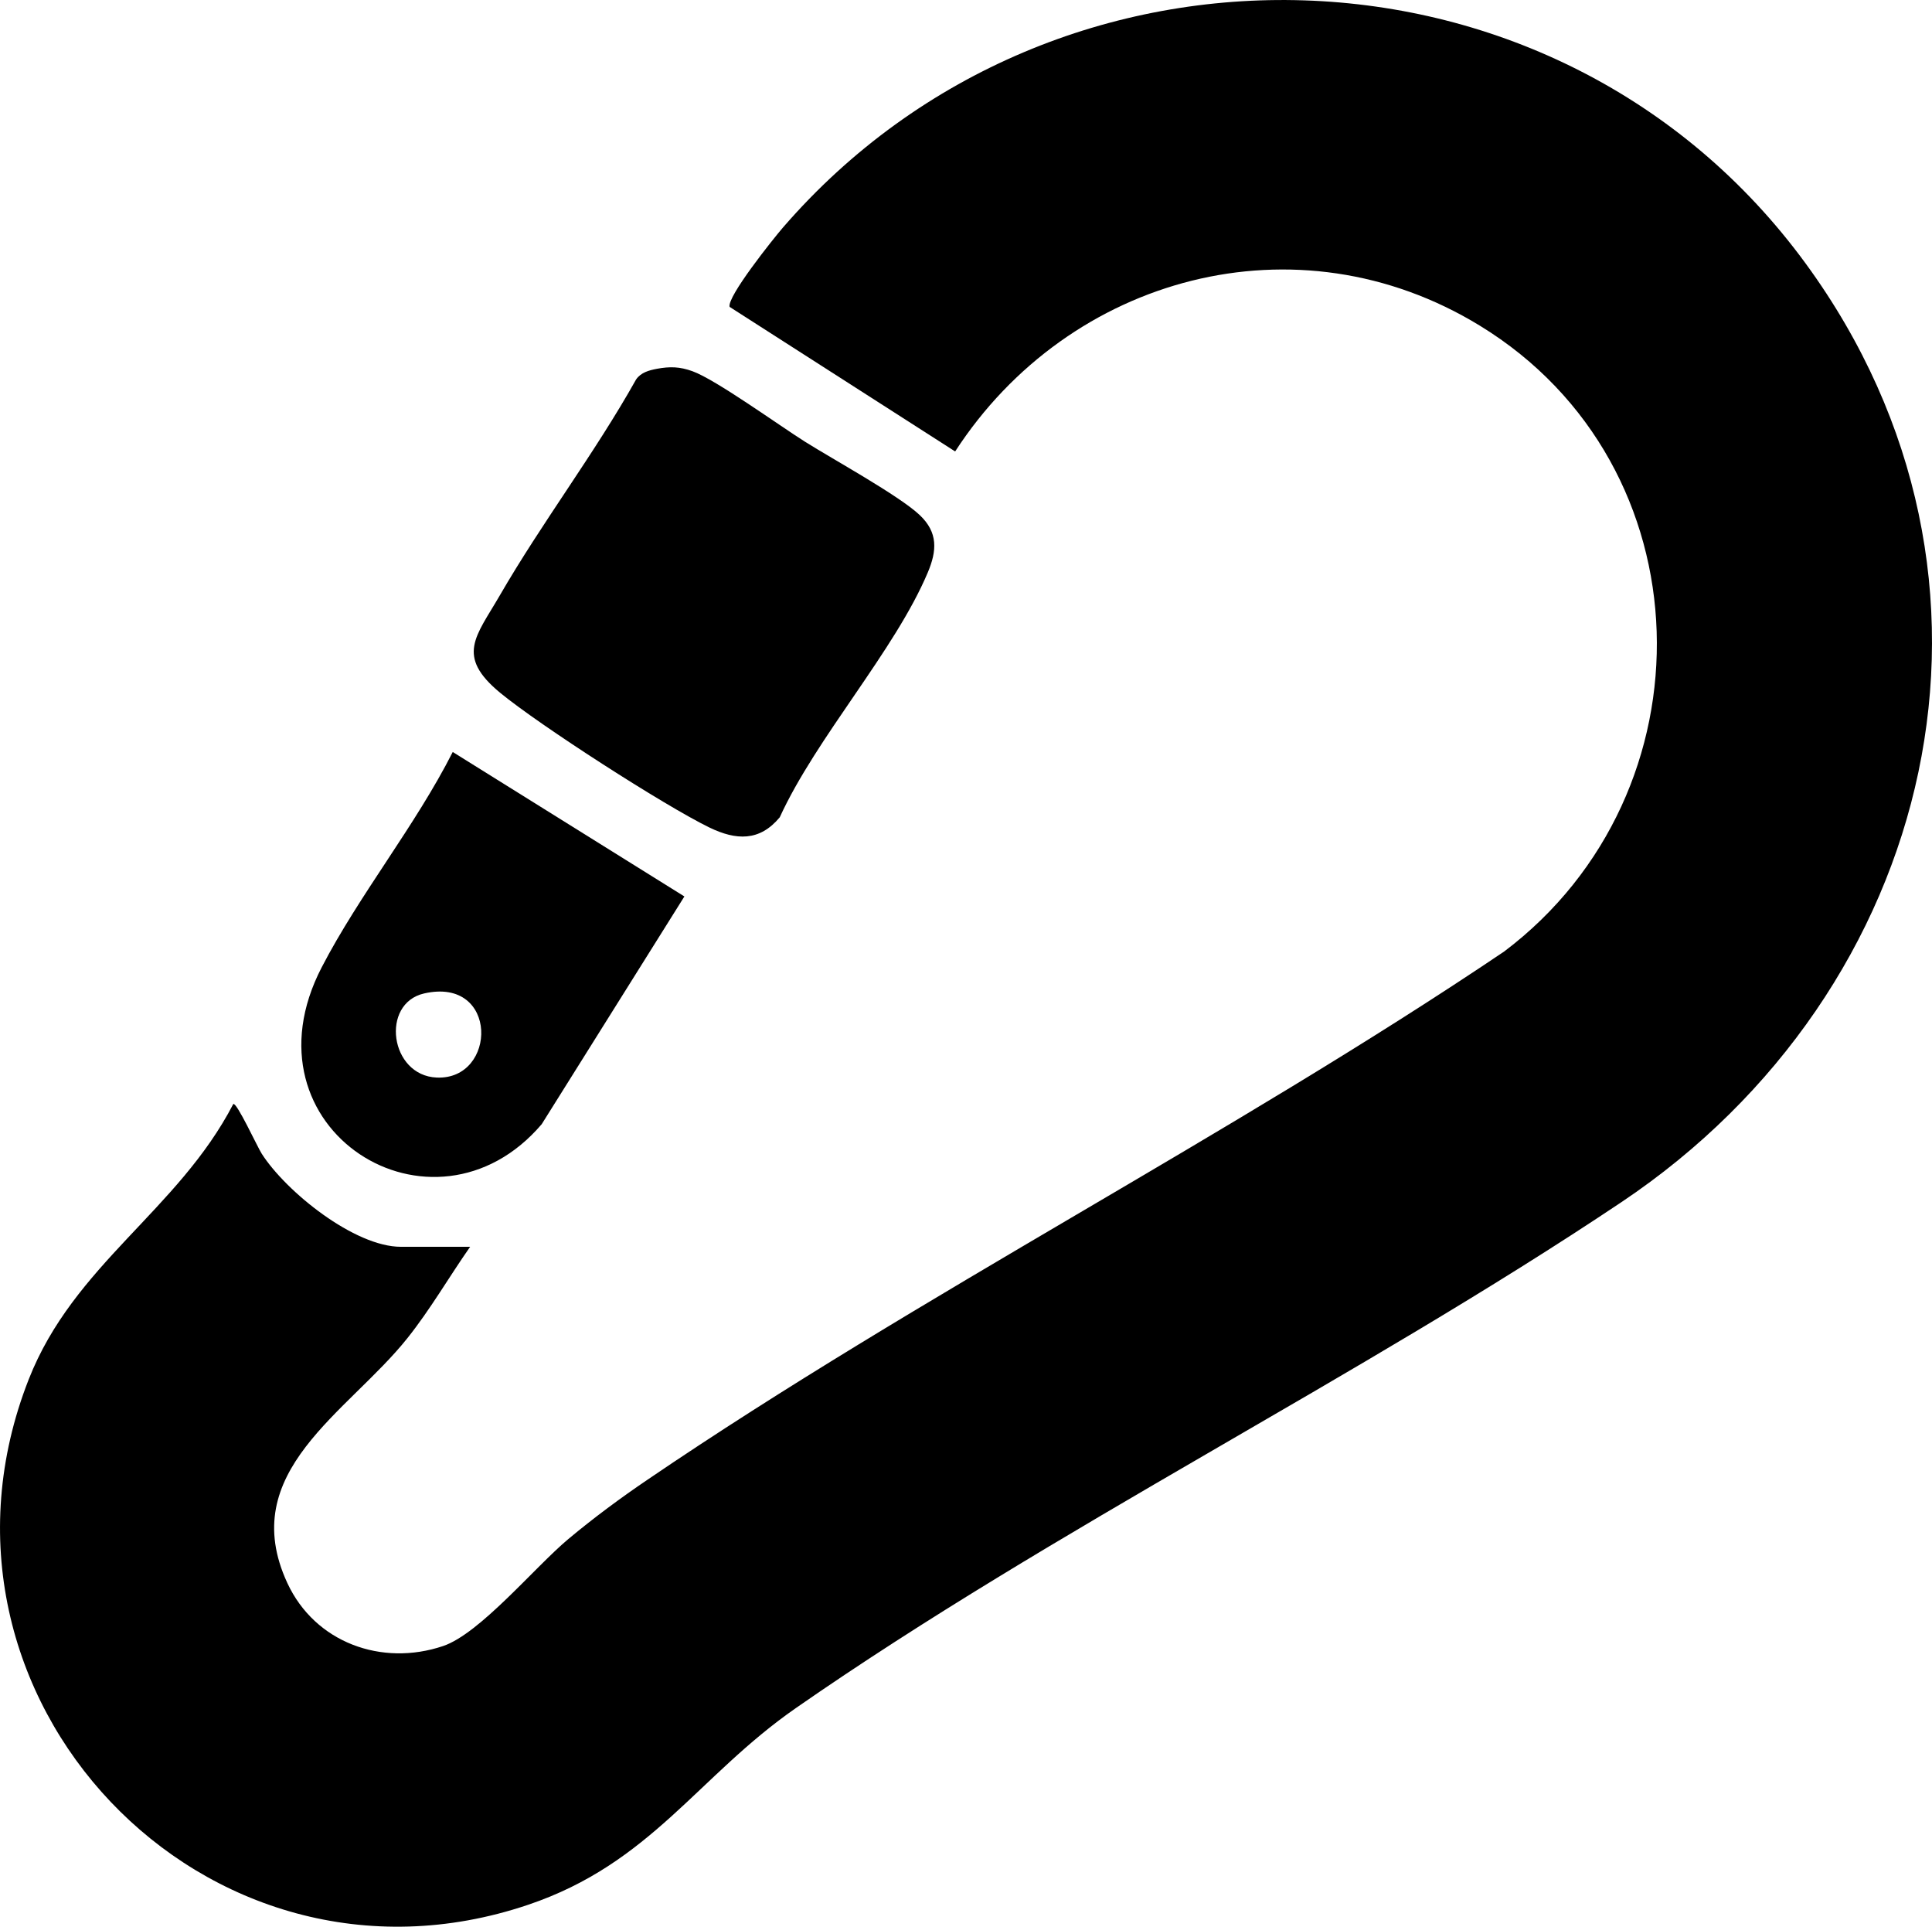
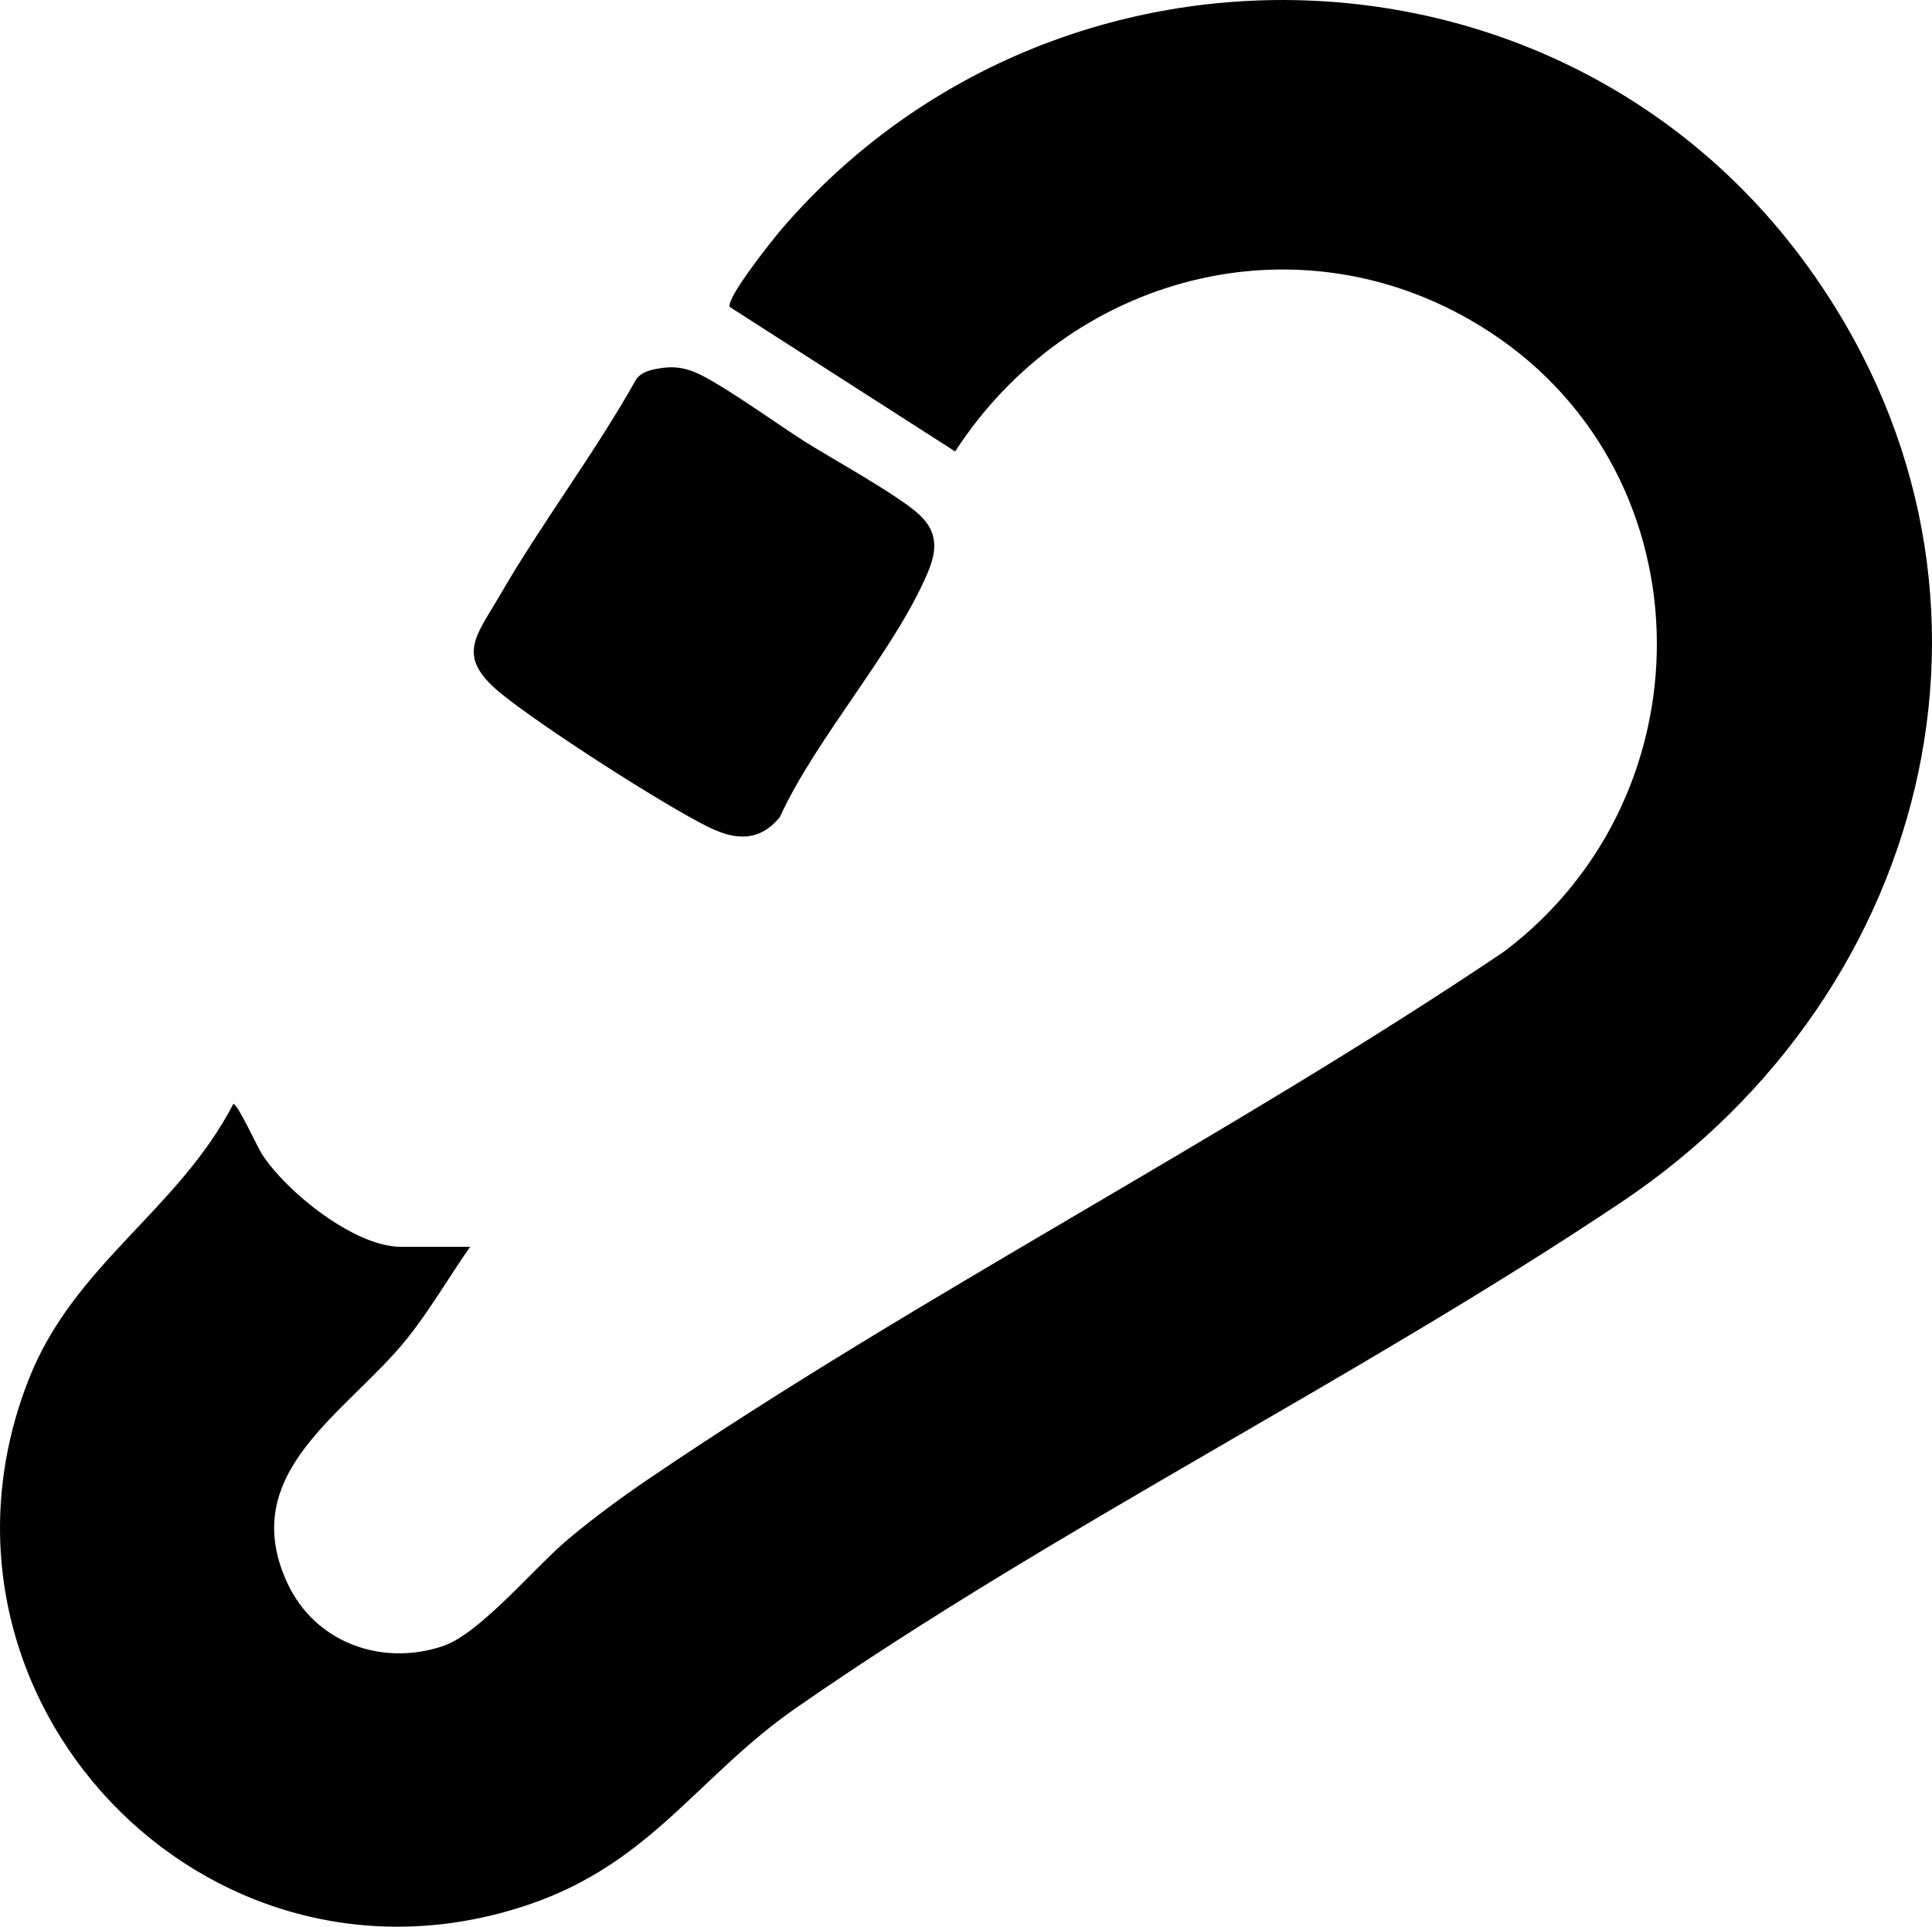
<svg xmlns="http://www.w3.org/2000/svg" id="Calque_2" viewBox="0 0 324.16 323.2">
  <g id="Calque_1-2">
    <path d="M78.88,209.15c-3.54,5.06-6.66,10.48-10.52,15.32-9.98,12.53-28.82,22.4-20.14,41.1,4.64,9.98,15.83,14.03,26.13,10.55,6.19-2.09,15.4-13.26,21.01-17.95,4.19-3.5,8.76-6.89,13.28-9.95,46.03-31.29,97.42-57.4,143.73-88.6,35.35-26.66,34.25-81.54-4.06-104.98-30.67-18.77-68.93-8.39-88.05,21.09l-37.84-24.25c-.49-1.66,7.36-11.48,8.98-13.35,45.84-52.9,130.12-50.65,171.59,6.11,38.68,52.93,22.02,121.98-30.97,157.44-44.42,29.72-94.83,54.51-138.49,84.85-16.46,11.44-24.29,26.04-44.93,33-54.21,18.3-104.63-35-83.79-88.12,7.57-19.3,25.03-28.31,34.33-46.21.56-.37,4.03,7.17,4.77,8.33,4.08,6.38,15.57,15.62,23.35,15.62h11.62Z" />
    <path d="M110.19,61.87c2.22-.41,3.85-.37,5.99.4,3.89,1.39,14.54,9.09,18.89,11.83,4.73,2.97,15.73,9.01,19.21,12.27,3.15,2.95,2.92,6.03,1.39,9.66-5.52,13.1-18.71,27.67-24.84,41.07-3.38,4.07-7.32,3.89-11.83,1.7-7.6-3.7-28.57-17.21-35.1-22.6-7.48-6.18-4.02-9.45-.07-16.27,7.13-12.33,15.92-23.83,22.9-36.28.81-1.17,2.16-1.53,3.47-1.78Z" />
-     <path d="M75.97,126.15l38.86,24.23-23.94,38.2c-18.18,21.31-51.02.85-36.9-26.34,6.32-12.18,15.71-23.74,21.97-36.09ZM71.16,166.65c-7.35,1.67-5.77,13.77,2.11,14.11,10.17.44,10.44-16.97-2.11-14.11Z" />
  </g>
</svg>